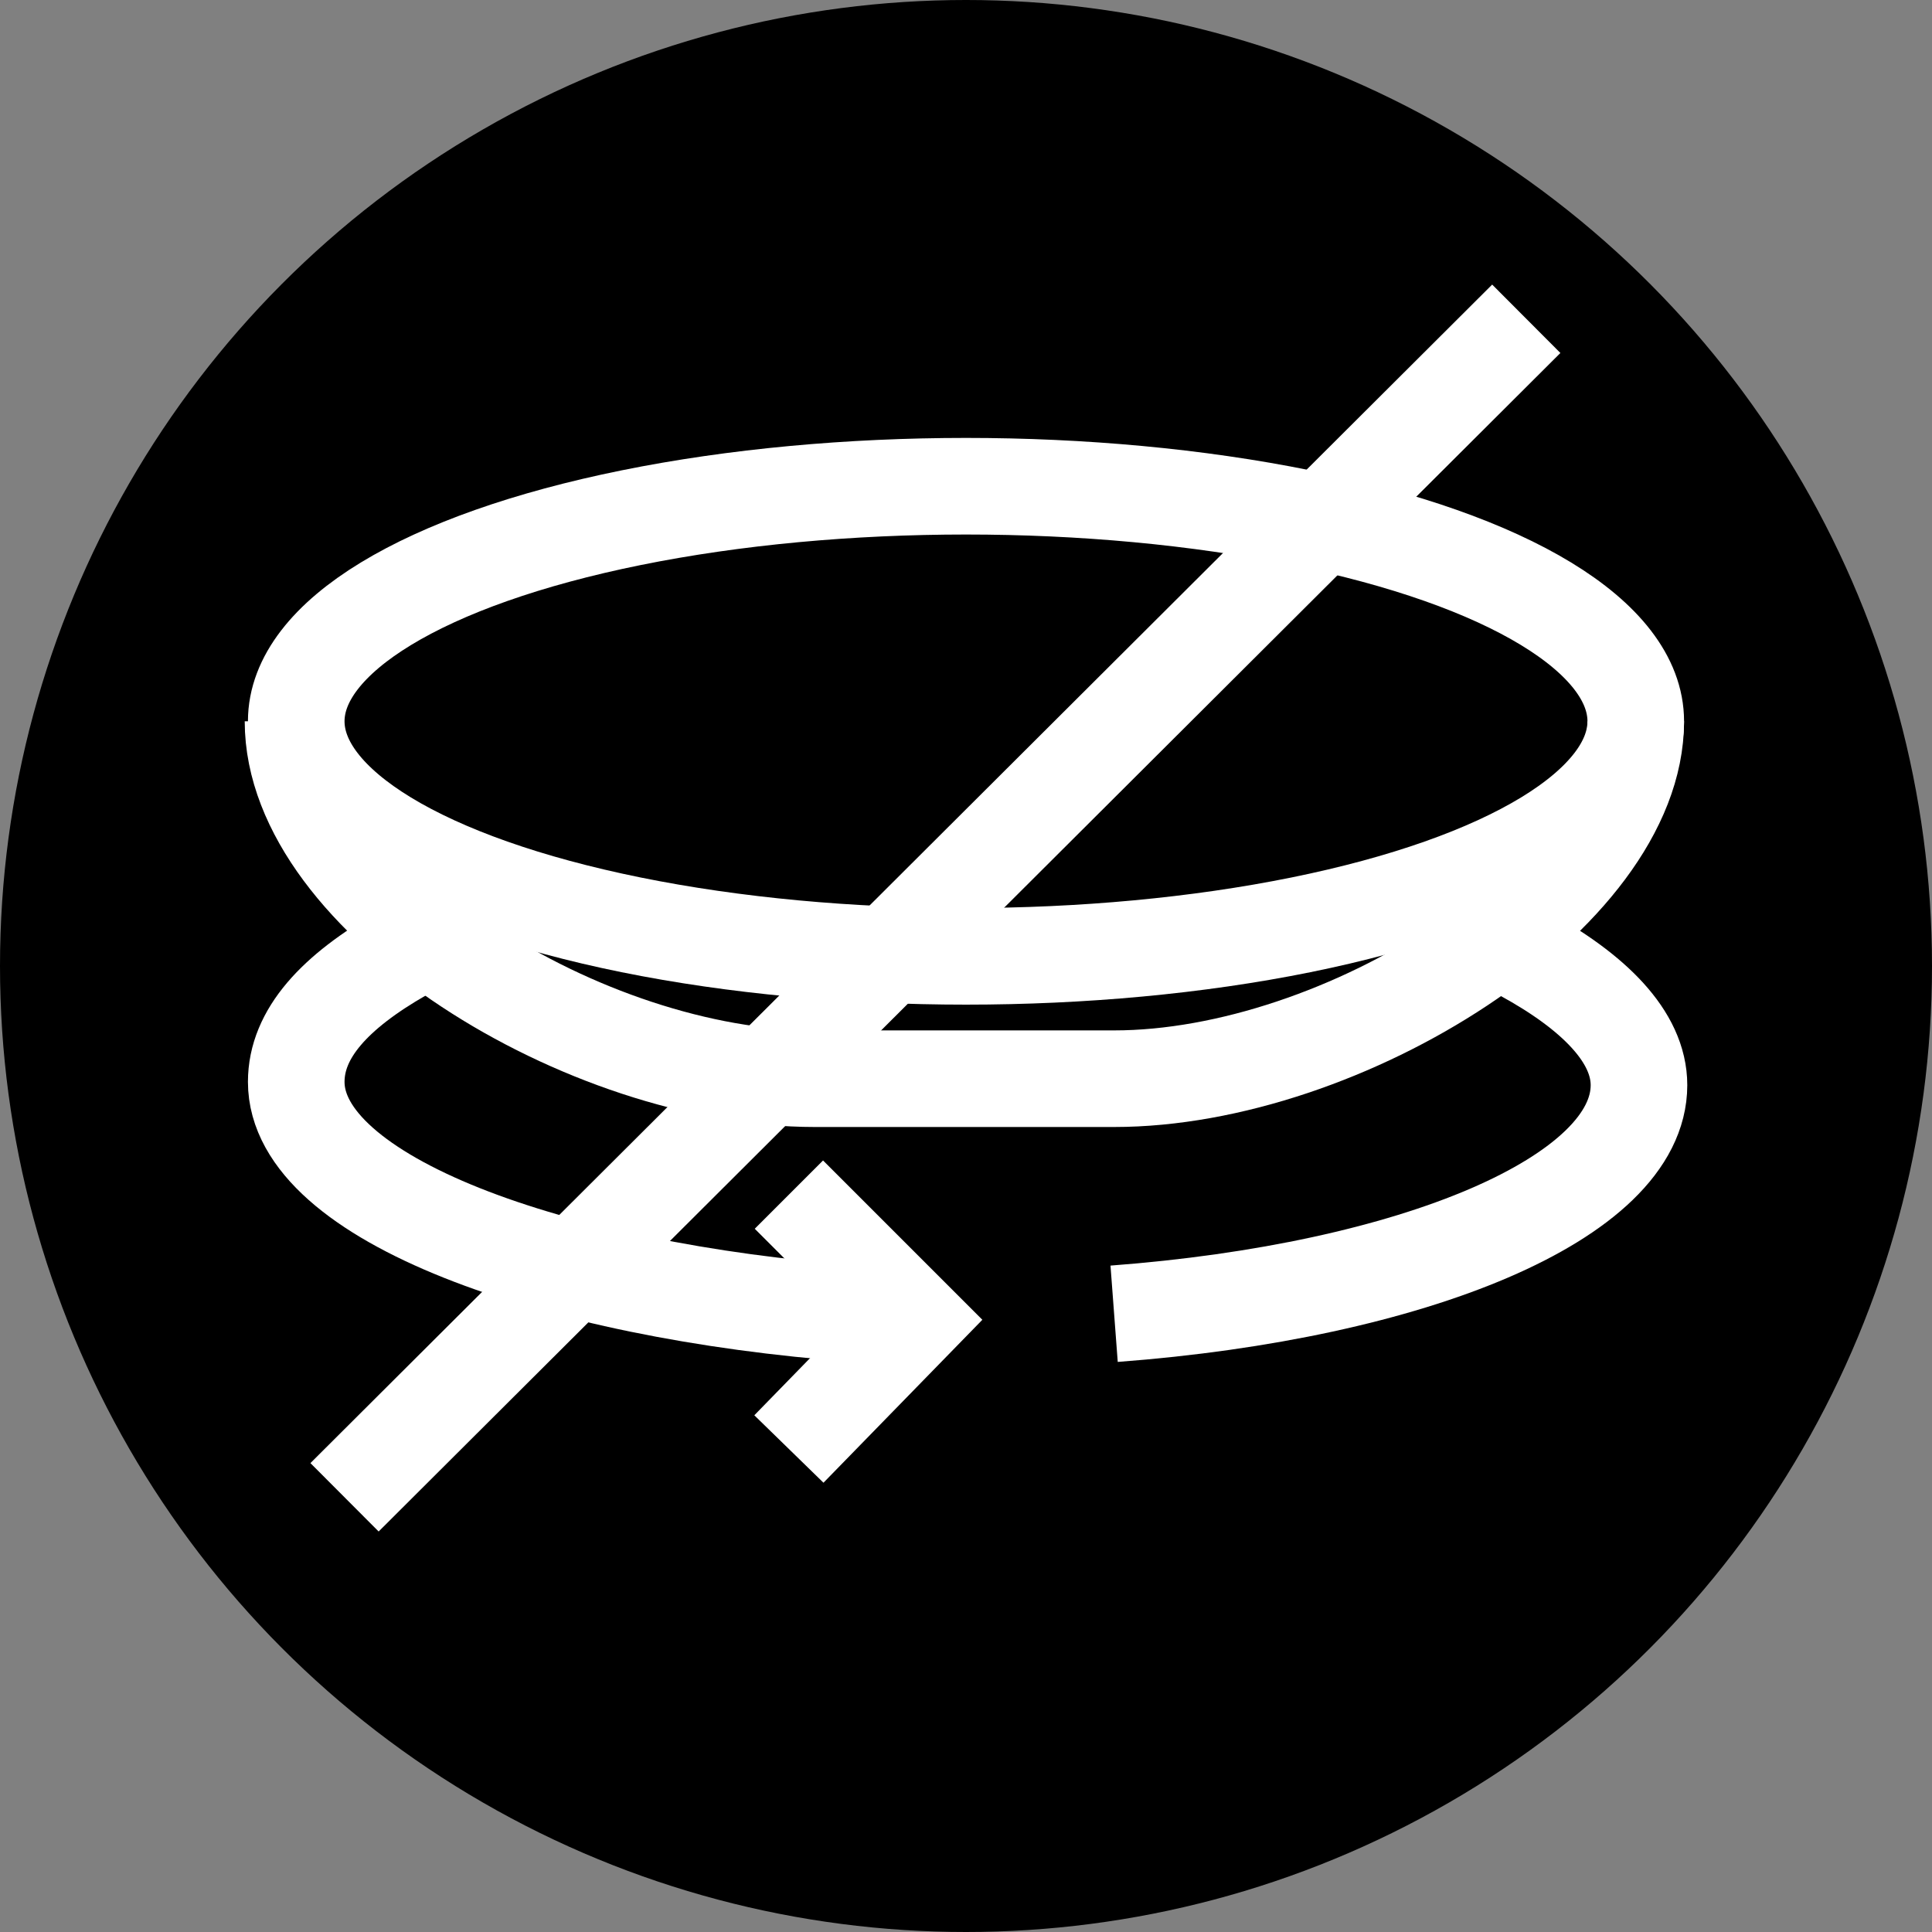
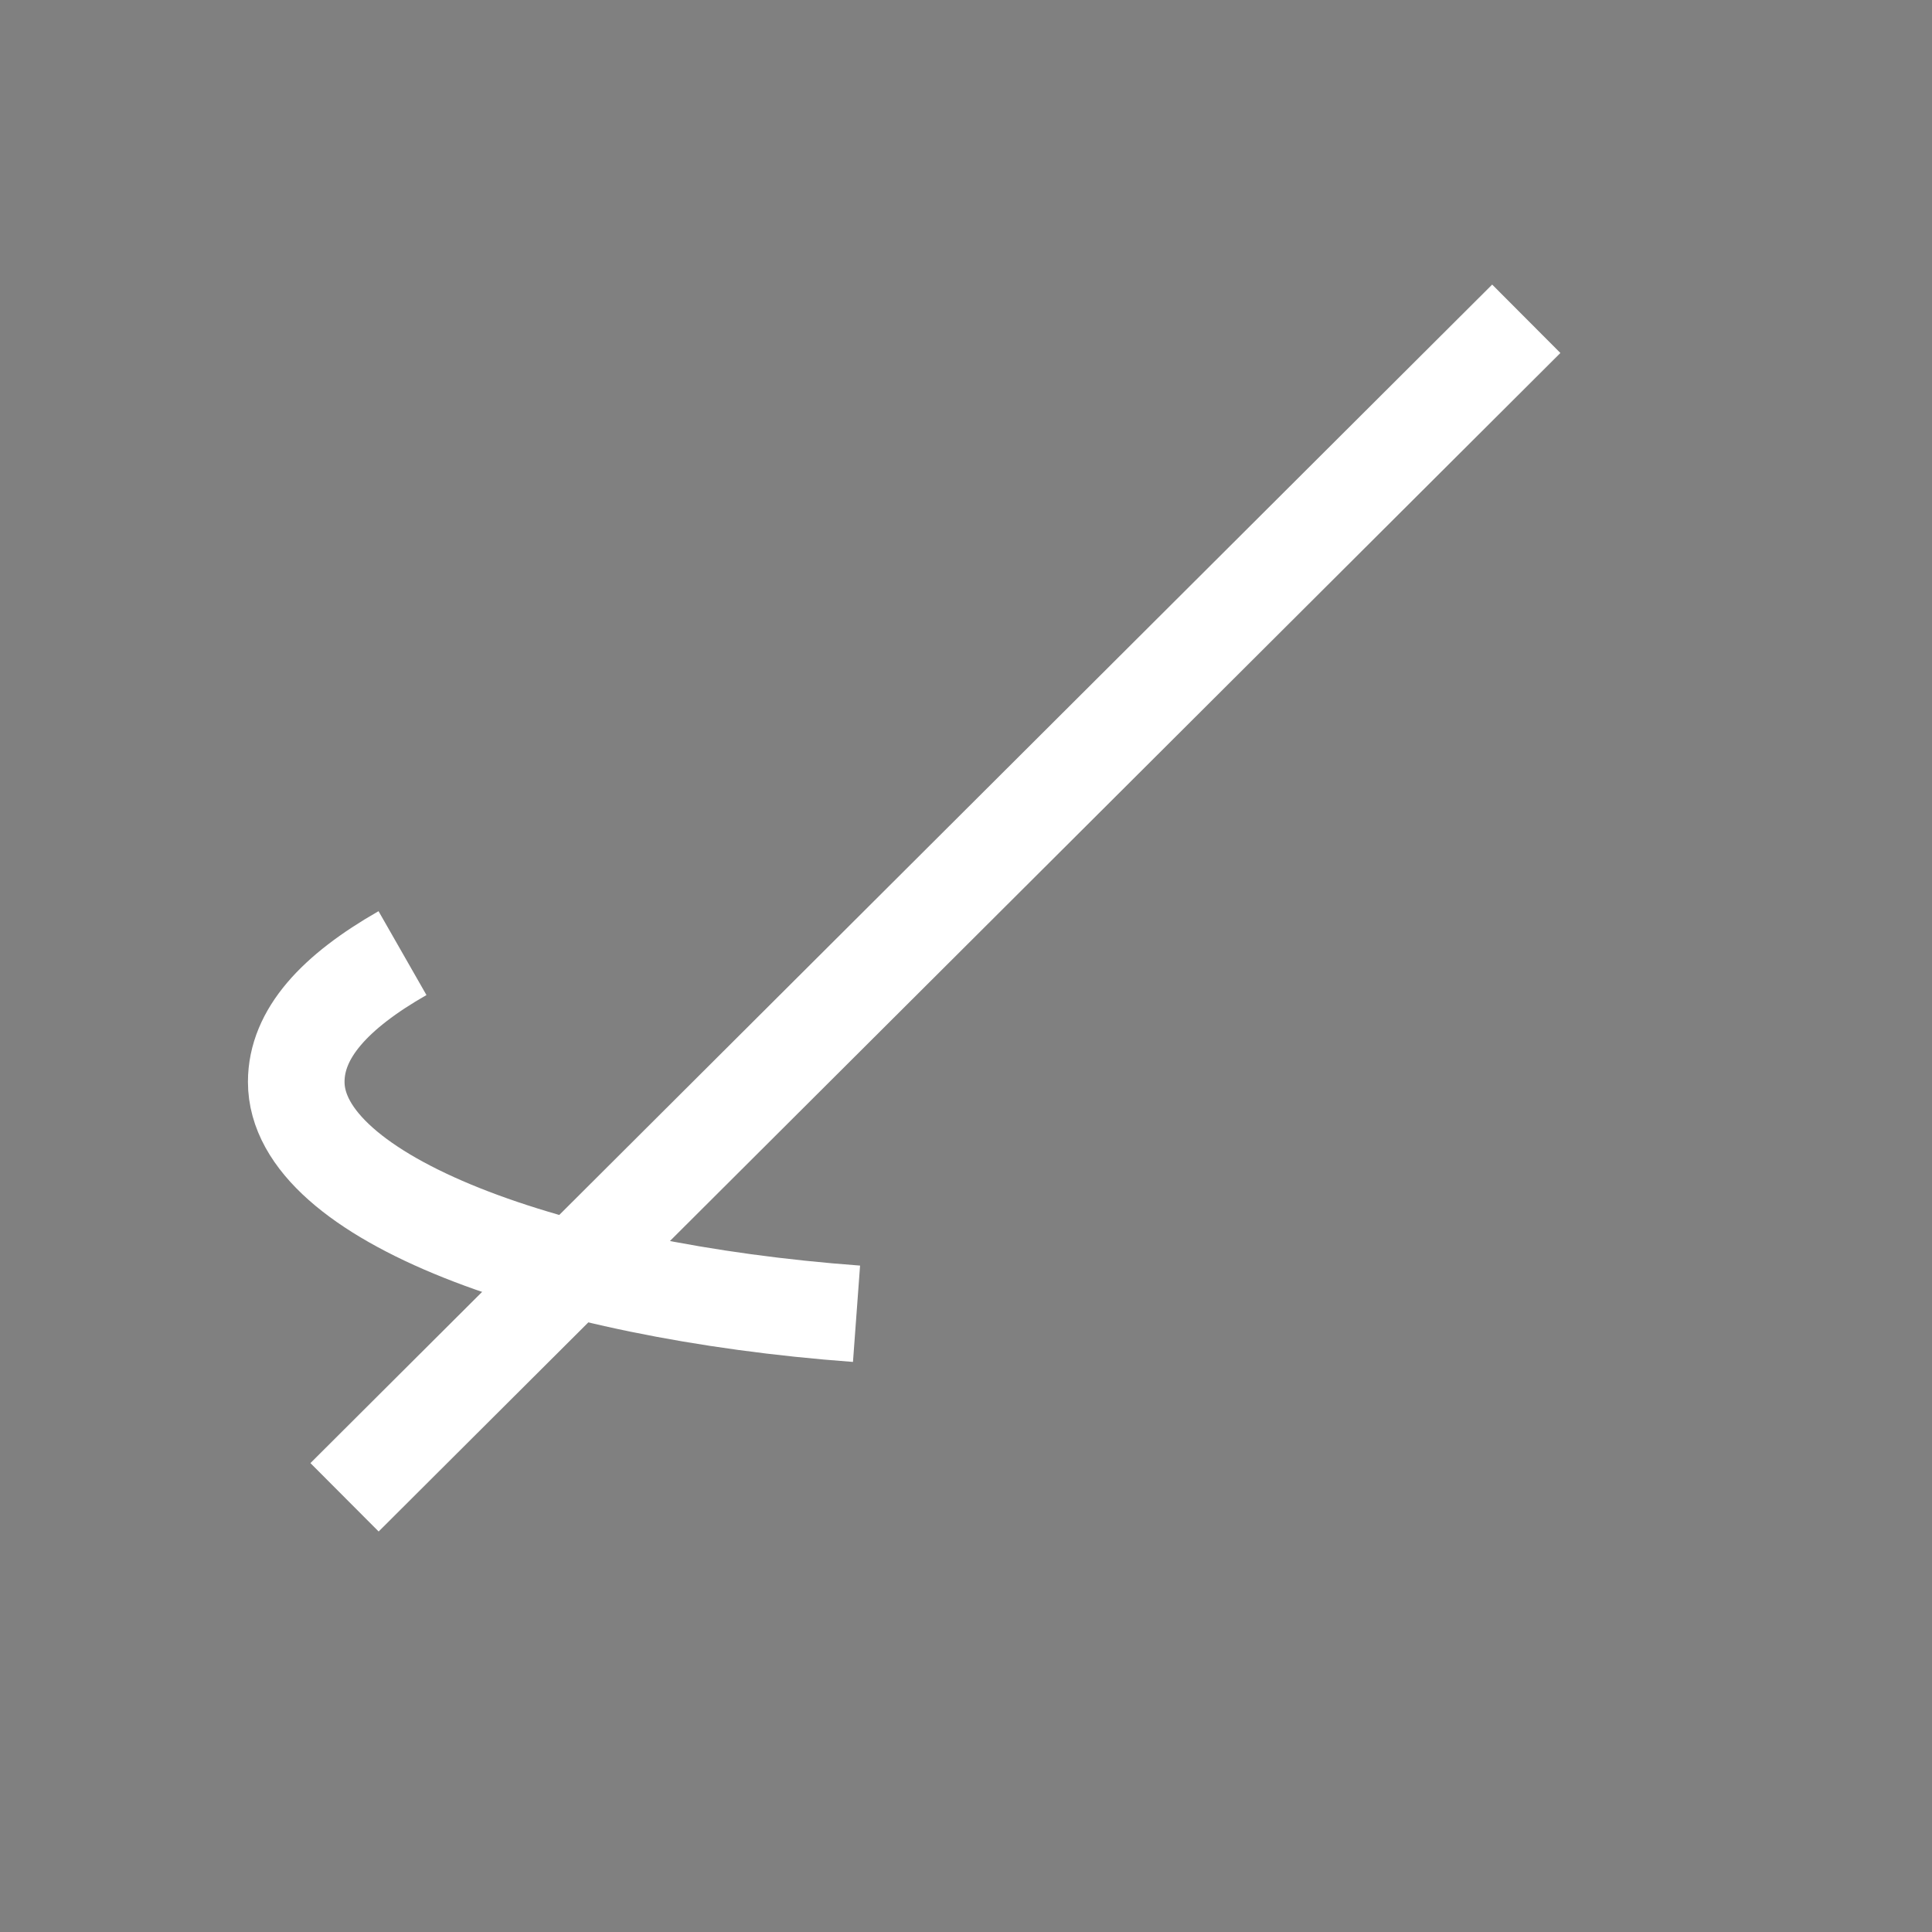
<svg xmlns="http://www.w3.org/2000/svg" version="1.1" id="레이어_1" x="0px" y="0px" viewBox="0 0 60 60" style="enable-background:new 0 0 60 60;" xml:space="preserve">
  <rect x="0" y="0" width="60" height="60" fill="#808080" stroke="none" />
  <style type="text/css">
	.st0{fill:none;stroke:#FFFFFF;stroke-width:3;stroke-miterlimit:10;}
</style>
-   <circle cx="30" cy="30" r="30" />
  <g>
-     <ellipse class="st0" cx="30" cy="22.4" rx="20.8" ry="7.3" />
    <path class="st0" d="M26.6,40.8c-9.5-0.7-17.4-3.6-17.4-7.2c0-1.5,1.2-2.8,3.3-4" />
-     <path class="st0" d="M47.3,29.6c2.2,1.2,3.6,2.6,3.6,4.1c0,3.5-7,6.4-16.3,7.1" />
-     <path class="st0" d="M50.8,22.4L50.8,22.4c0,5.4-9.1,11.1-16.2,11.1h-9.3c-7.1,0-16.2-5.6-16.2-11.1v0" />
-     <polyline class="st0" points="24.5,37.1 28.4,41 24.5,45  " />
    <line class="st0" x1="47.4" y1="9.9" x2="10.7" y2="46.5" />
  </g>
</svg>